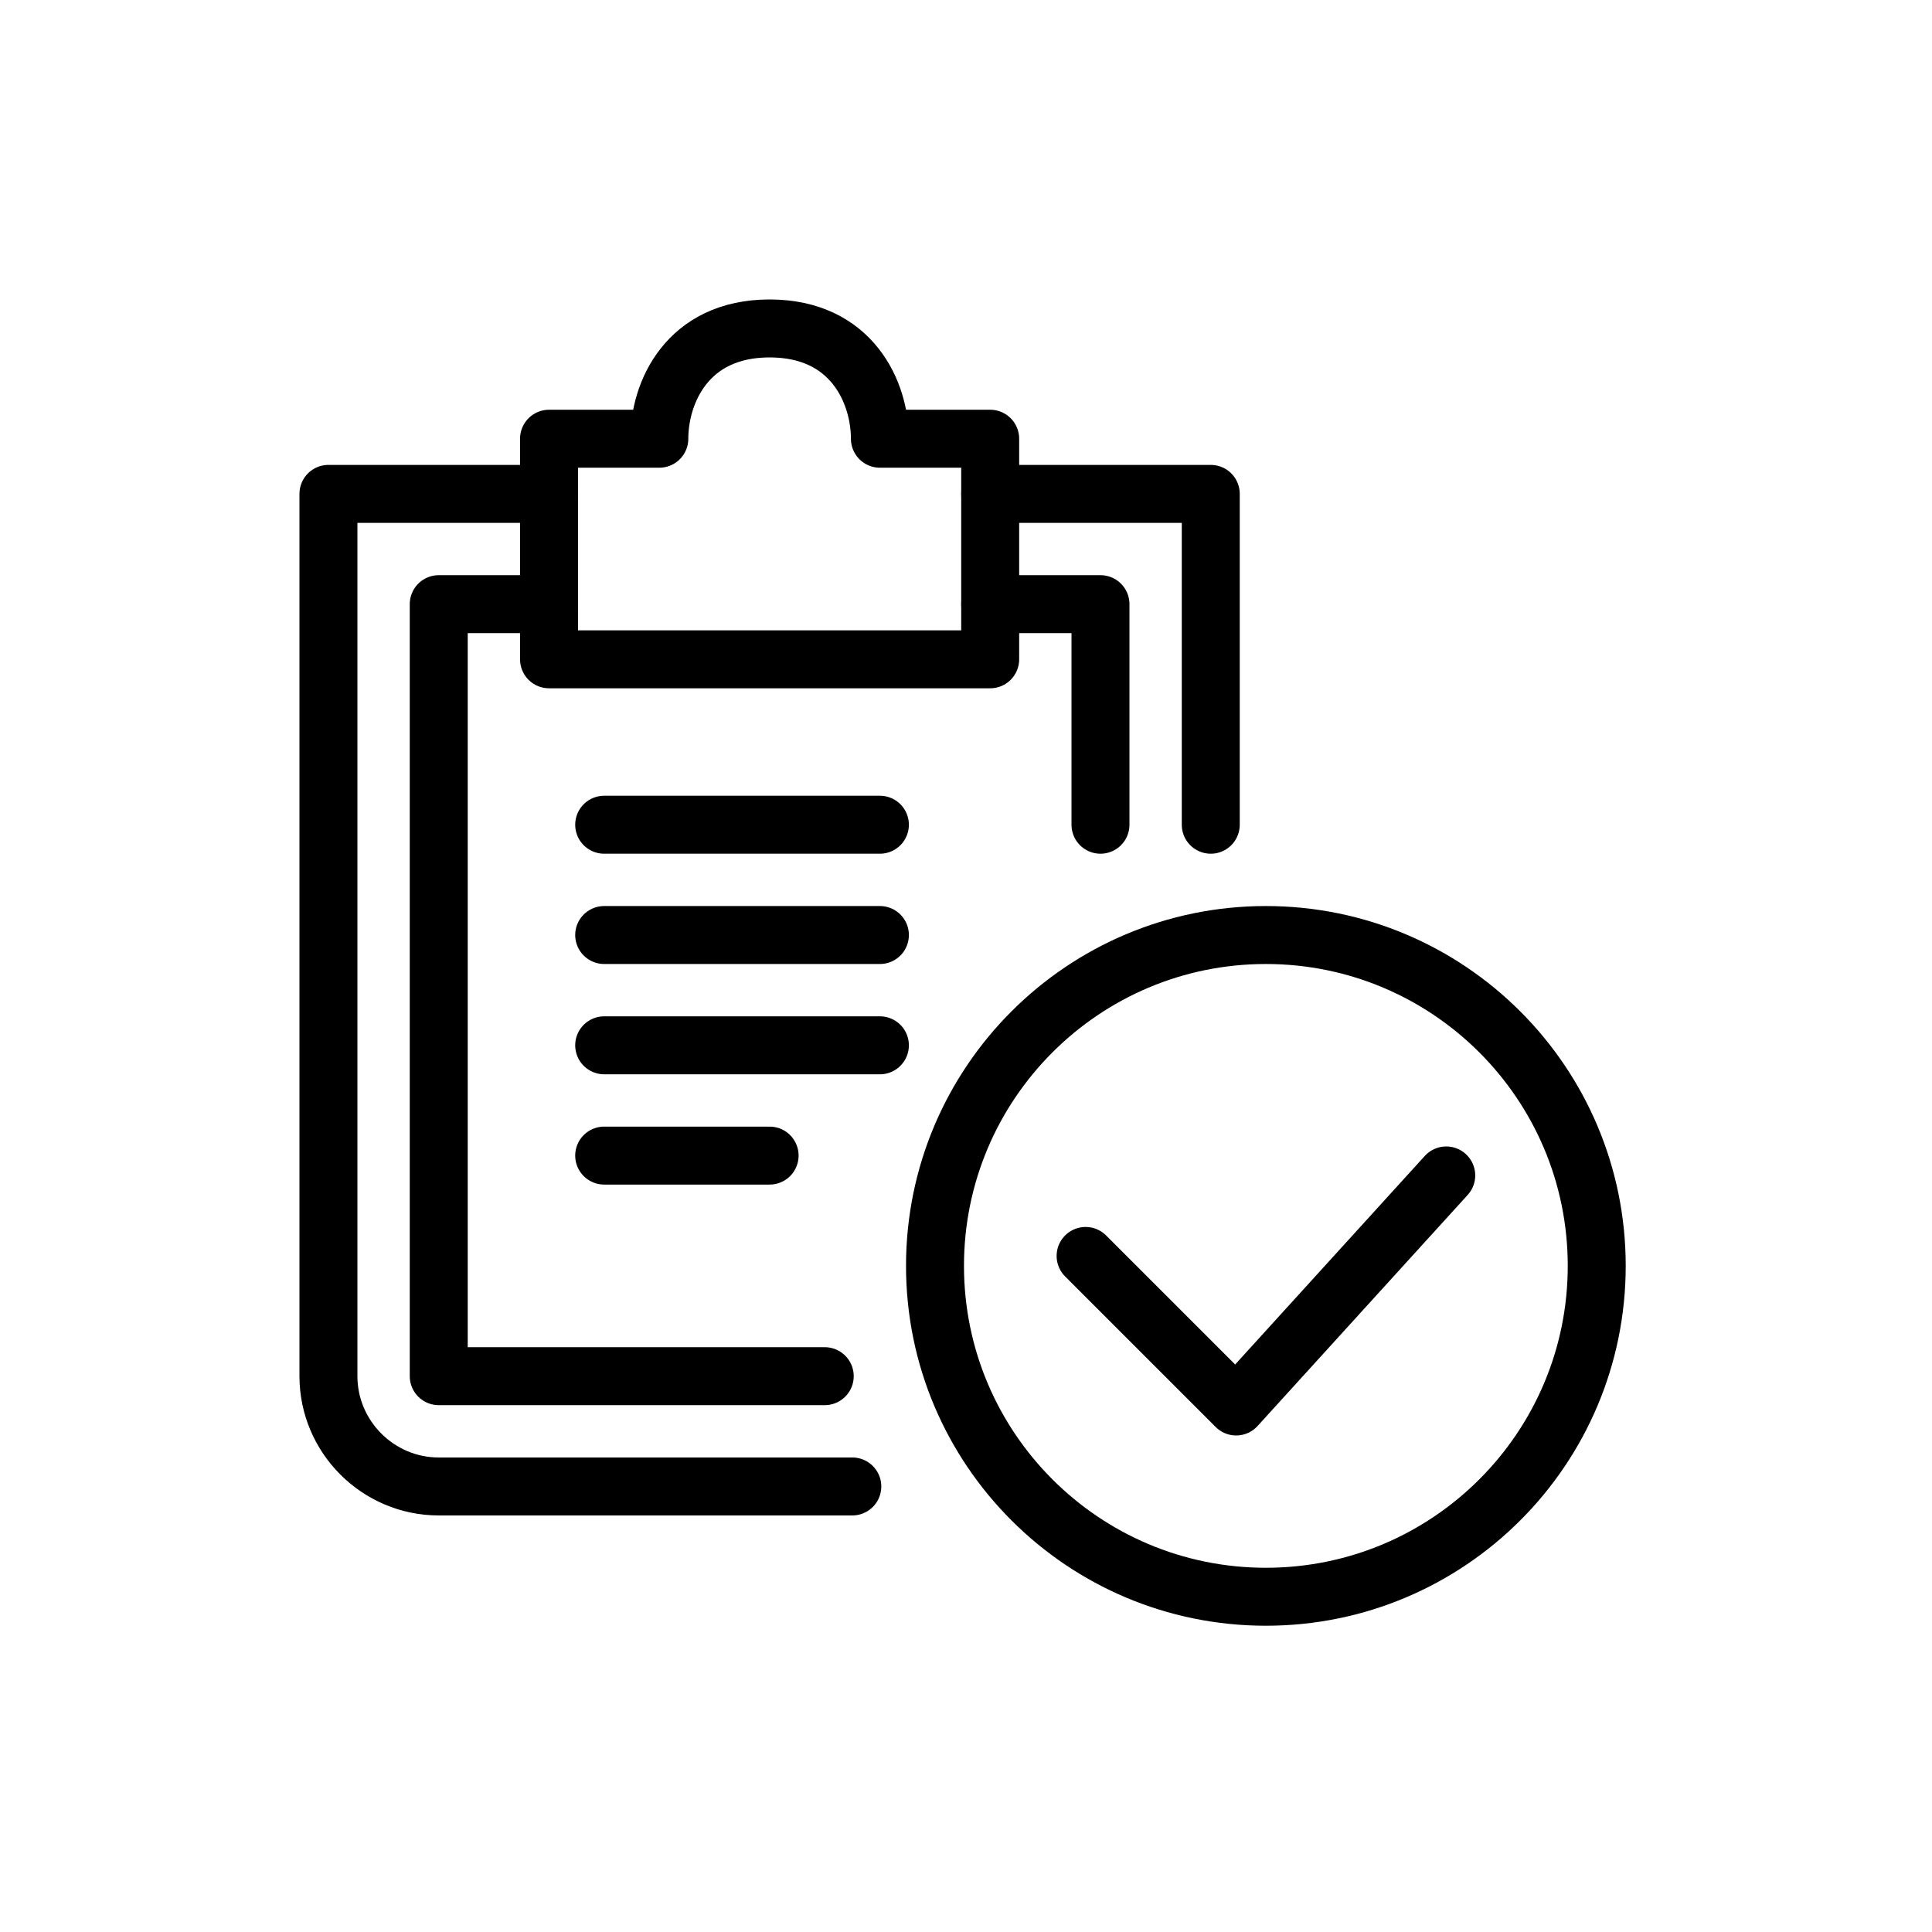
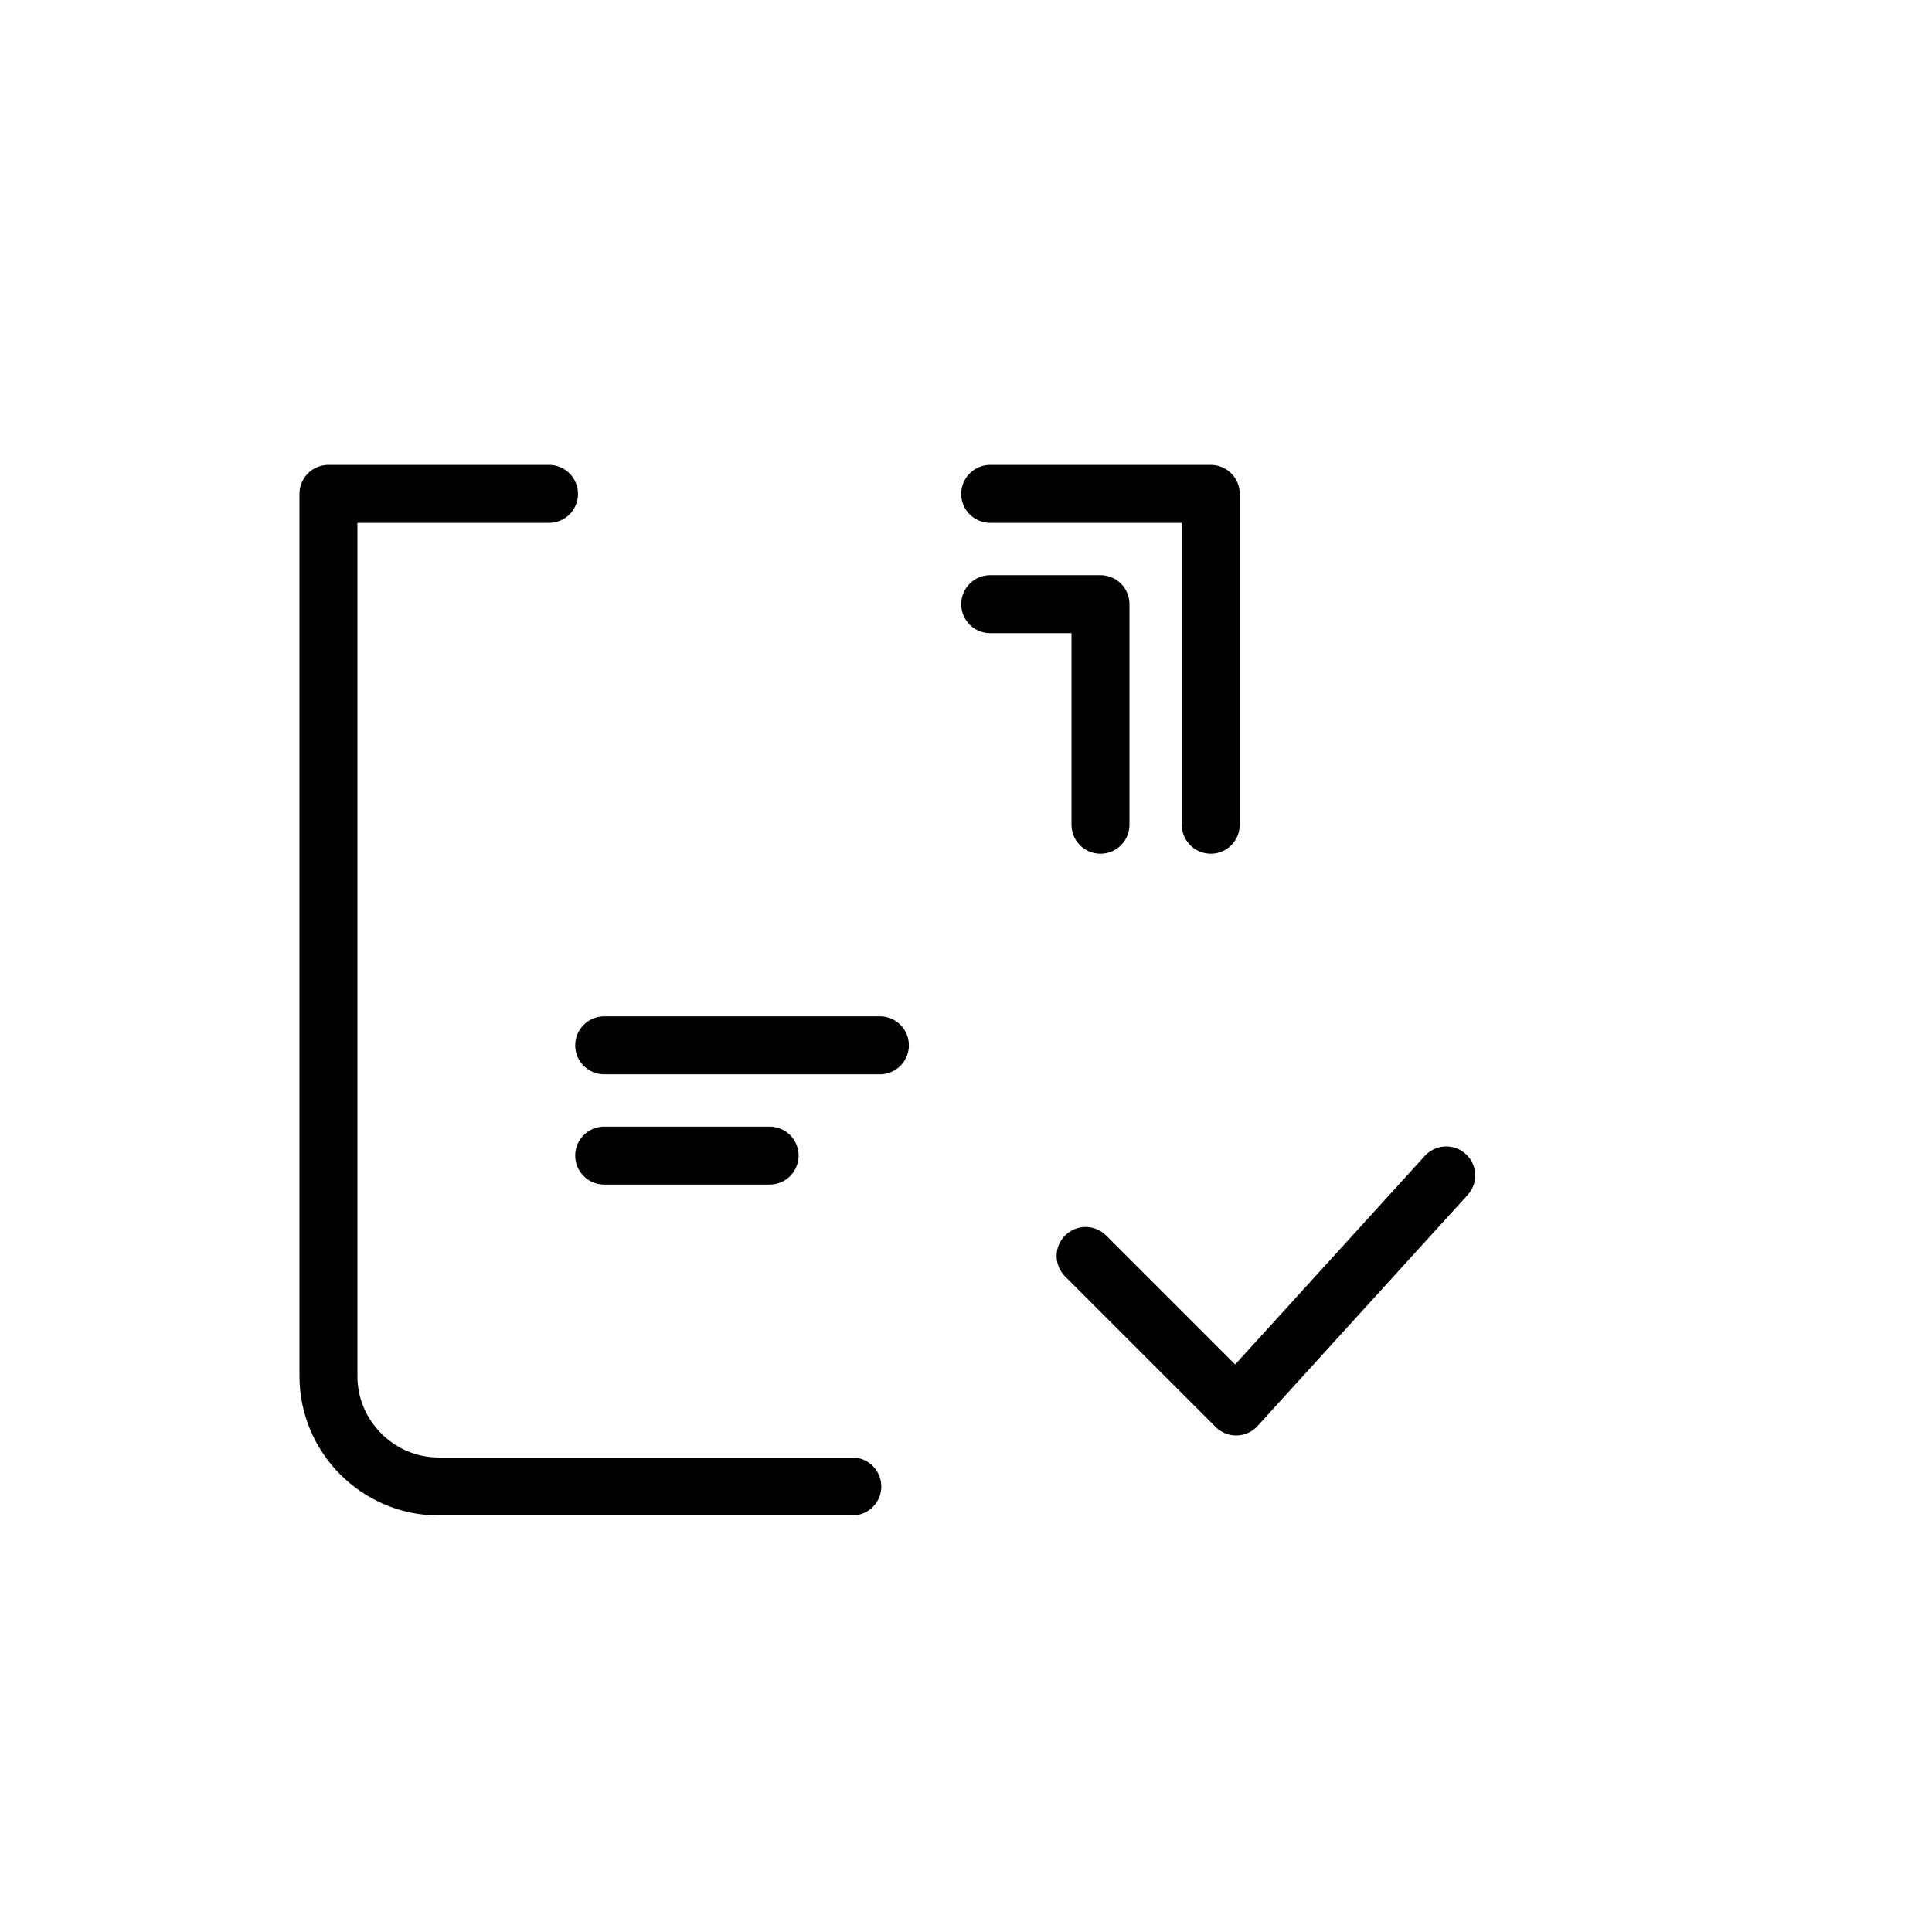
<svg xmlns="http://www.w3.org/2000/svg" width="200" height="200" viewBox="0 0 200 200" fill="none">
-   <path d="M131.042 165.295C149.958 165.295 165.293 149.96 165.293 131.044C165.293 112.128 149.958 96.793 131.042 96.793C112.126 96.793 96.791 112.128 96.791 131.044C96.791 149.96 112.126 165.295 131.042 165.295Z" stroke="black" stroke-width="6" stroke-linejoin="round" />
  <path d="M149.714 121.681L127.965 145.599L112.381 130.015" stroke="black" stroke-width="6" stroke-linecap="round" stroke-linejoin="round" />
  <path d="M88.231 153.878H45.417C39.138 153.878 34 148.74 34 142.461V51.126H56.834" stroke="black" stroke-width="6" stroke-linecap="round" stroke-linejoin="round" />
-   <path d="M85.377 142.461H45.418V62.542H56.835" stroke="black" stroke-width="6" stroke-linecap="round" stroke-linejoin="round" />
  <path d="M125.338 85.376V51.126H102.504" stroke="black" stroke-width="6" stroke-linecap="round" stroke-linejoin="round" />
-   <path d="M91.087 45.417C91.087 40.679 88.233 34 79.67 34C71.107 34 68.253 40.679 68.253 45.417H56.836V68.251H102.504V45.417H91.087Z" stroke="black" stroke-width="6" stroke-linecap="round" stroke-linejoin="round" />
  <path d="M102.504 62.542H113.921V85.376" stroke="black" stroke-width="6" stroke-linecap="round" stroke-linejoin="round" />
-   <path d="M62.545 85.376H91.087" stroke="black" stroke-width="6" stroke-linecap="round" stroke-linejoin="round" />
-   <path d="M62.545 96.793H91.087" stroke="black" stroke-width="6" stroke-linecap="round" stroke-linejoin="round" />
  <path d="M62.545 108.21H91.087" stroke="black" stroke-width="6" stroke-linecap="round" stroke-linejoin="round" />
  <path d="M62.545 119.627H79.67" stroke="black" stroke-width="6" stroke-linecap="round" stroke-linejoin="round" />
</svg>